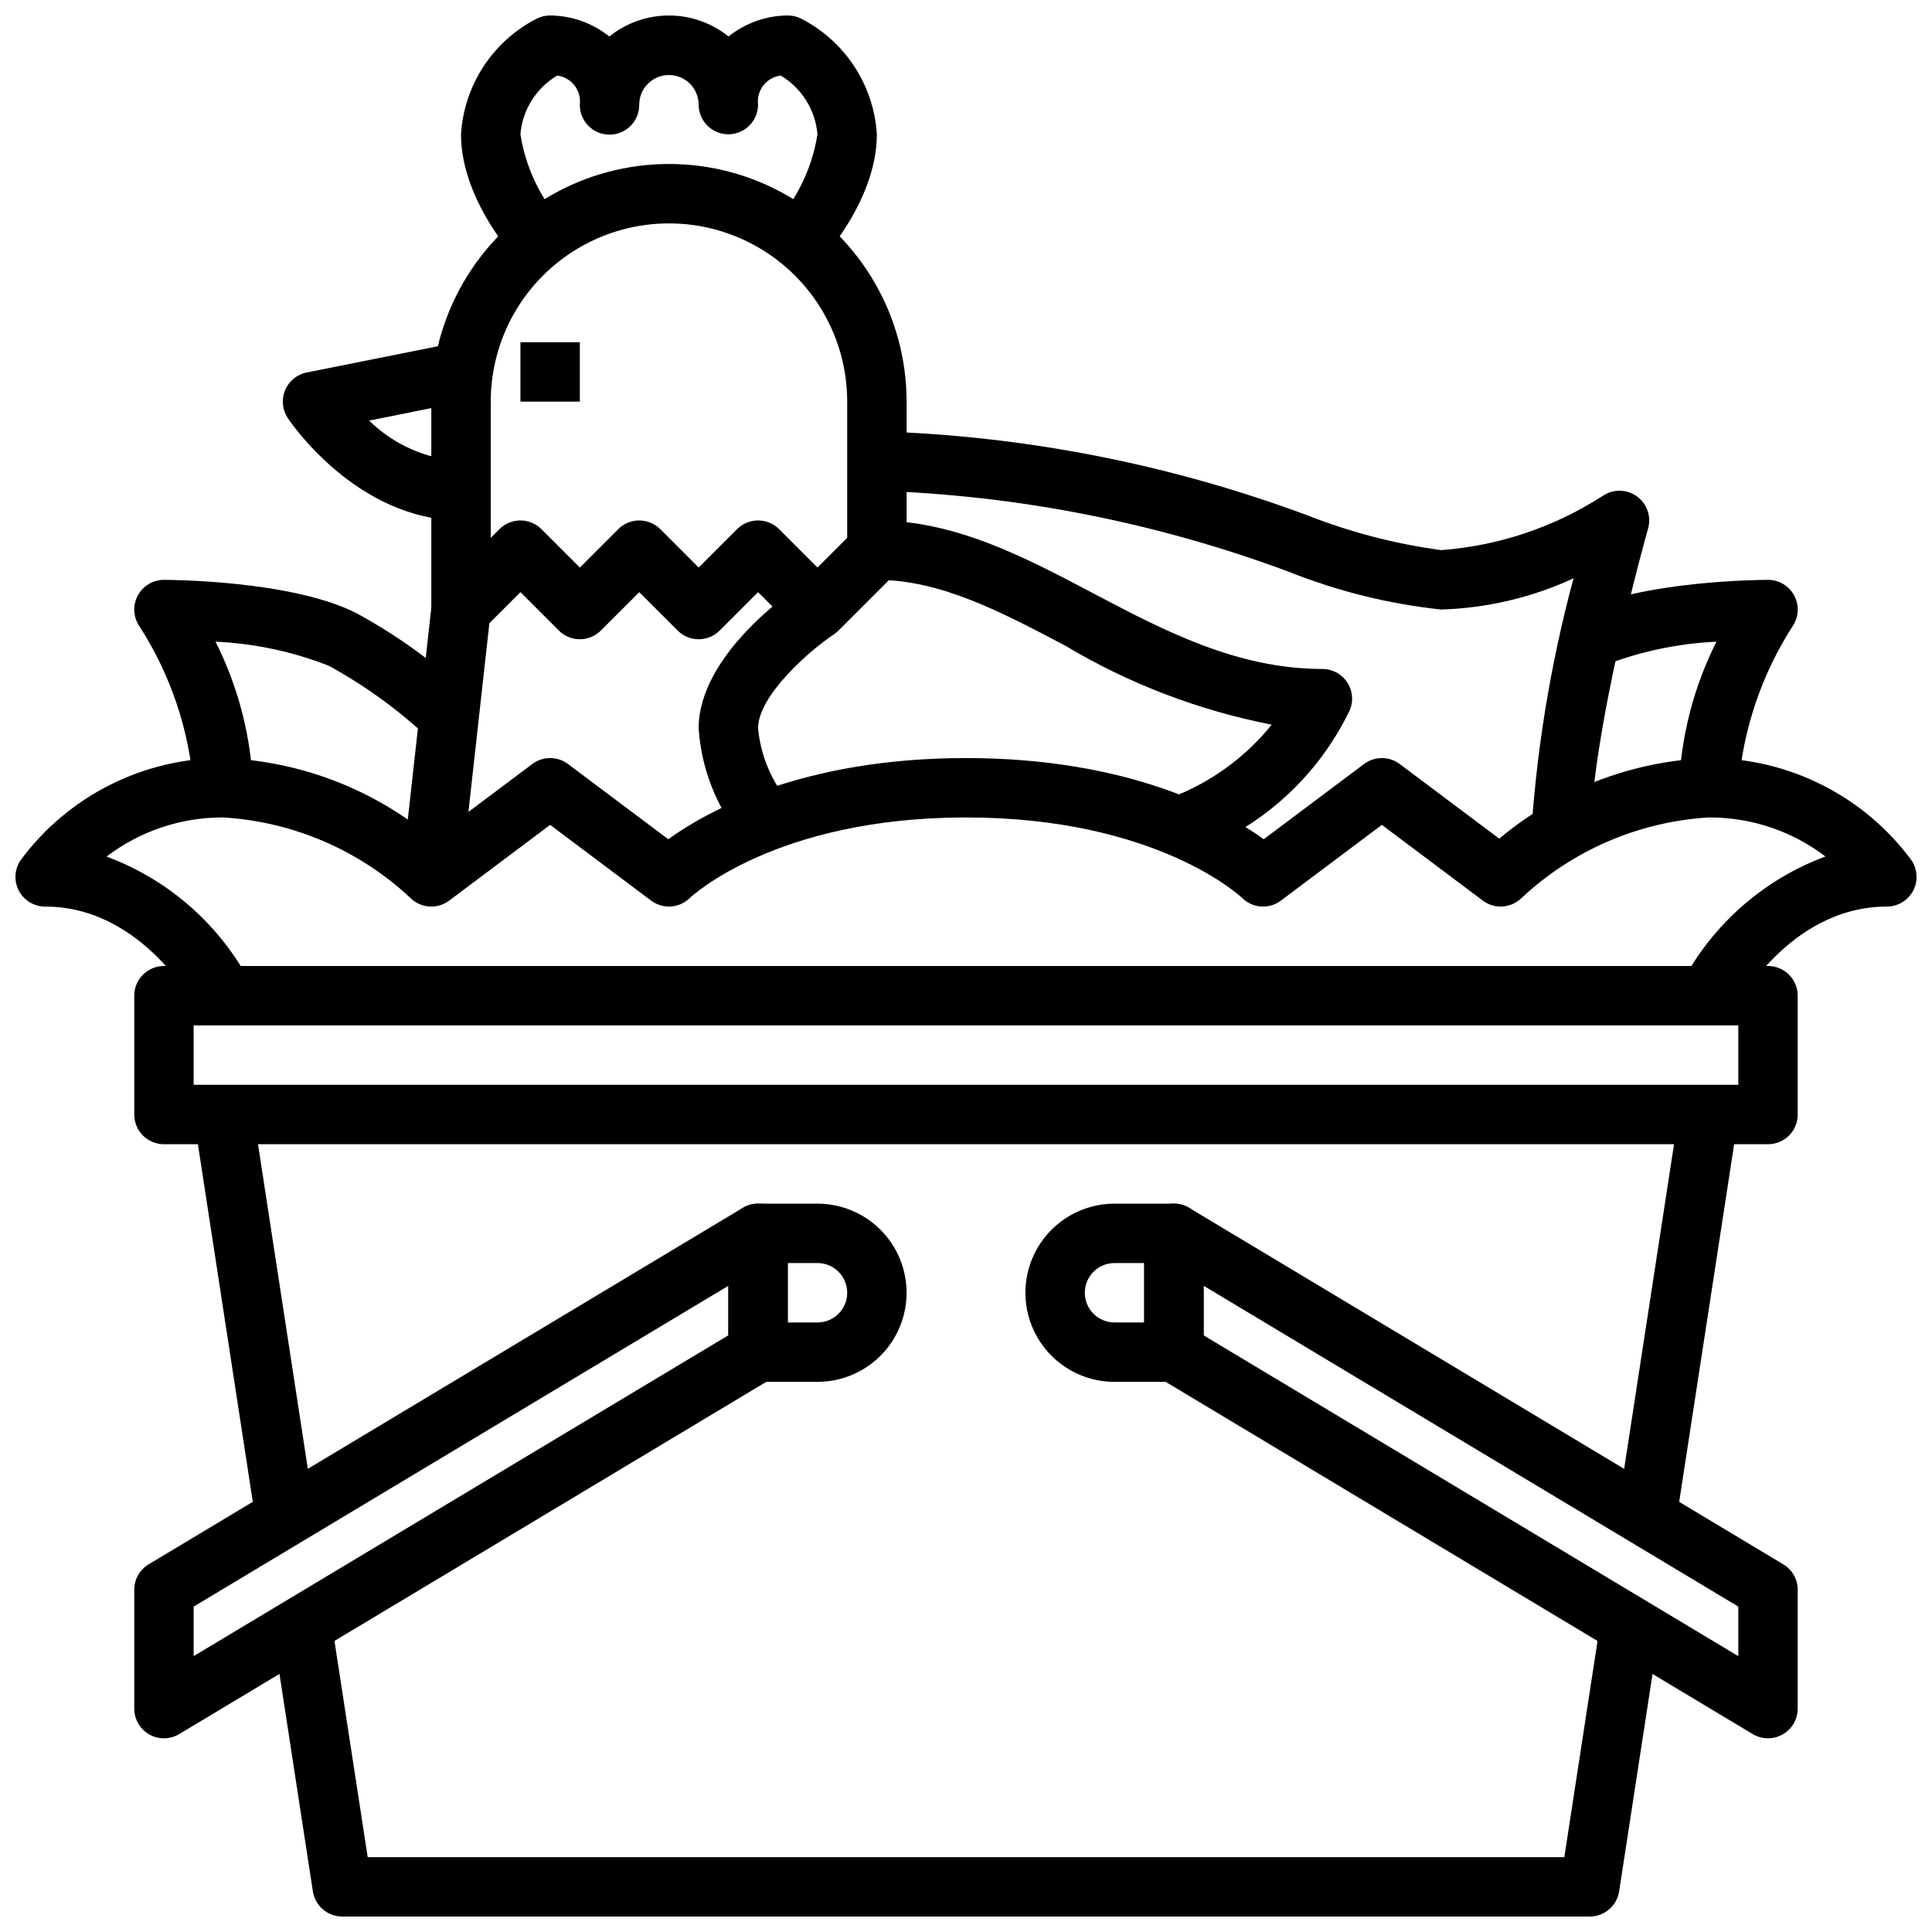
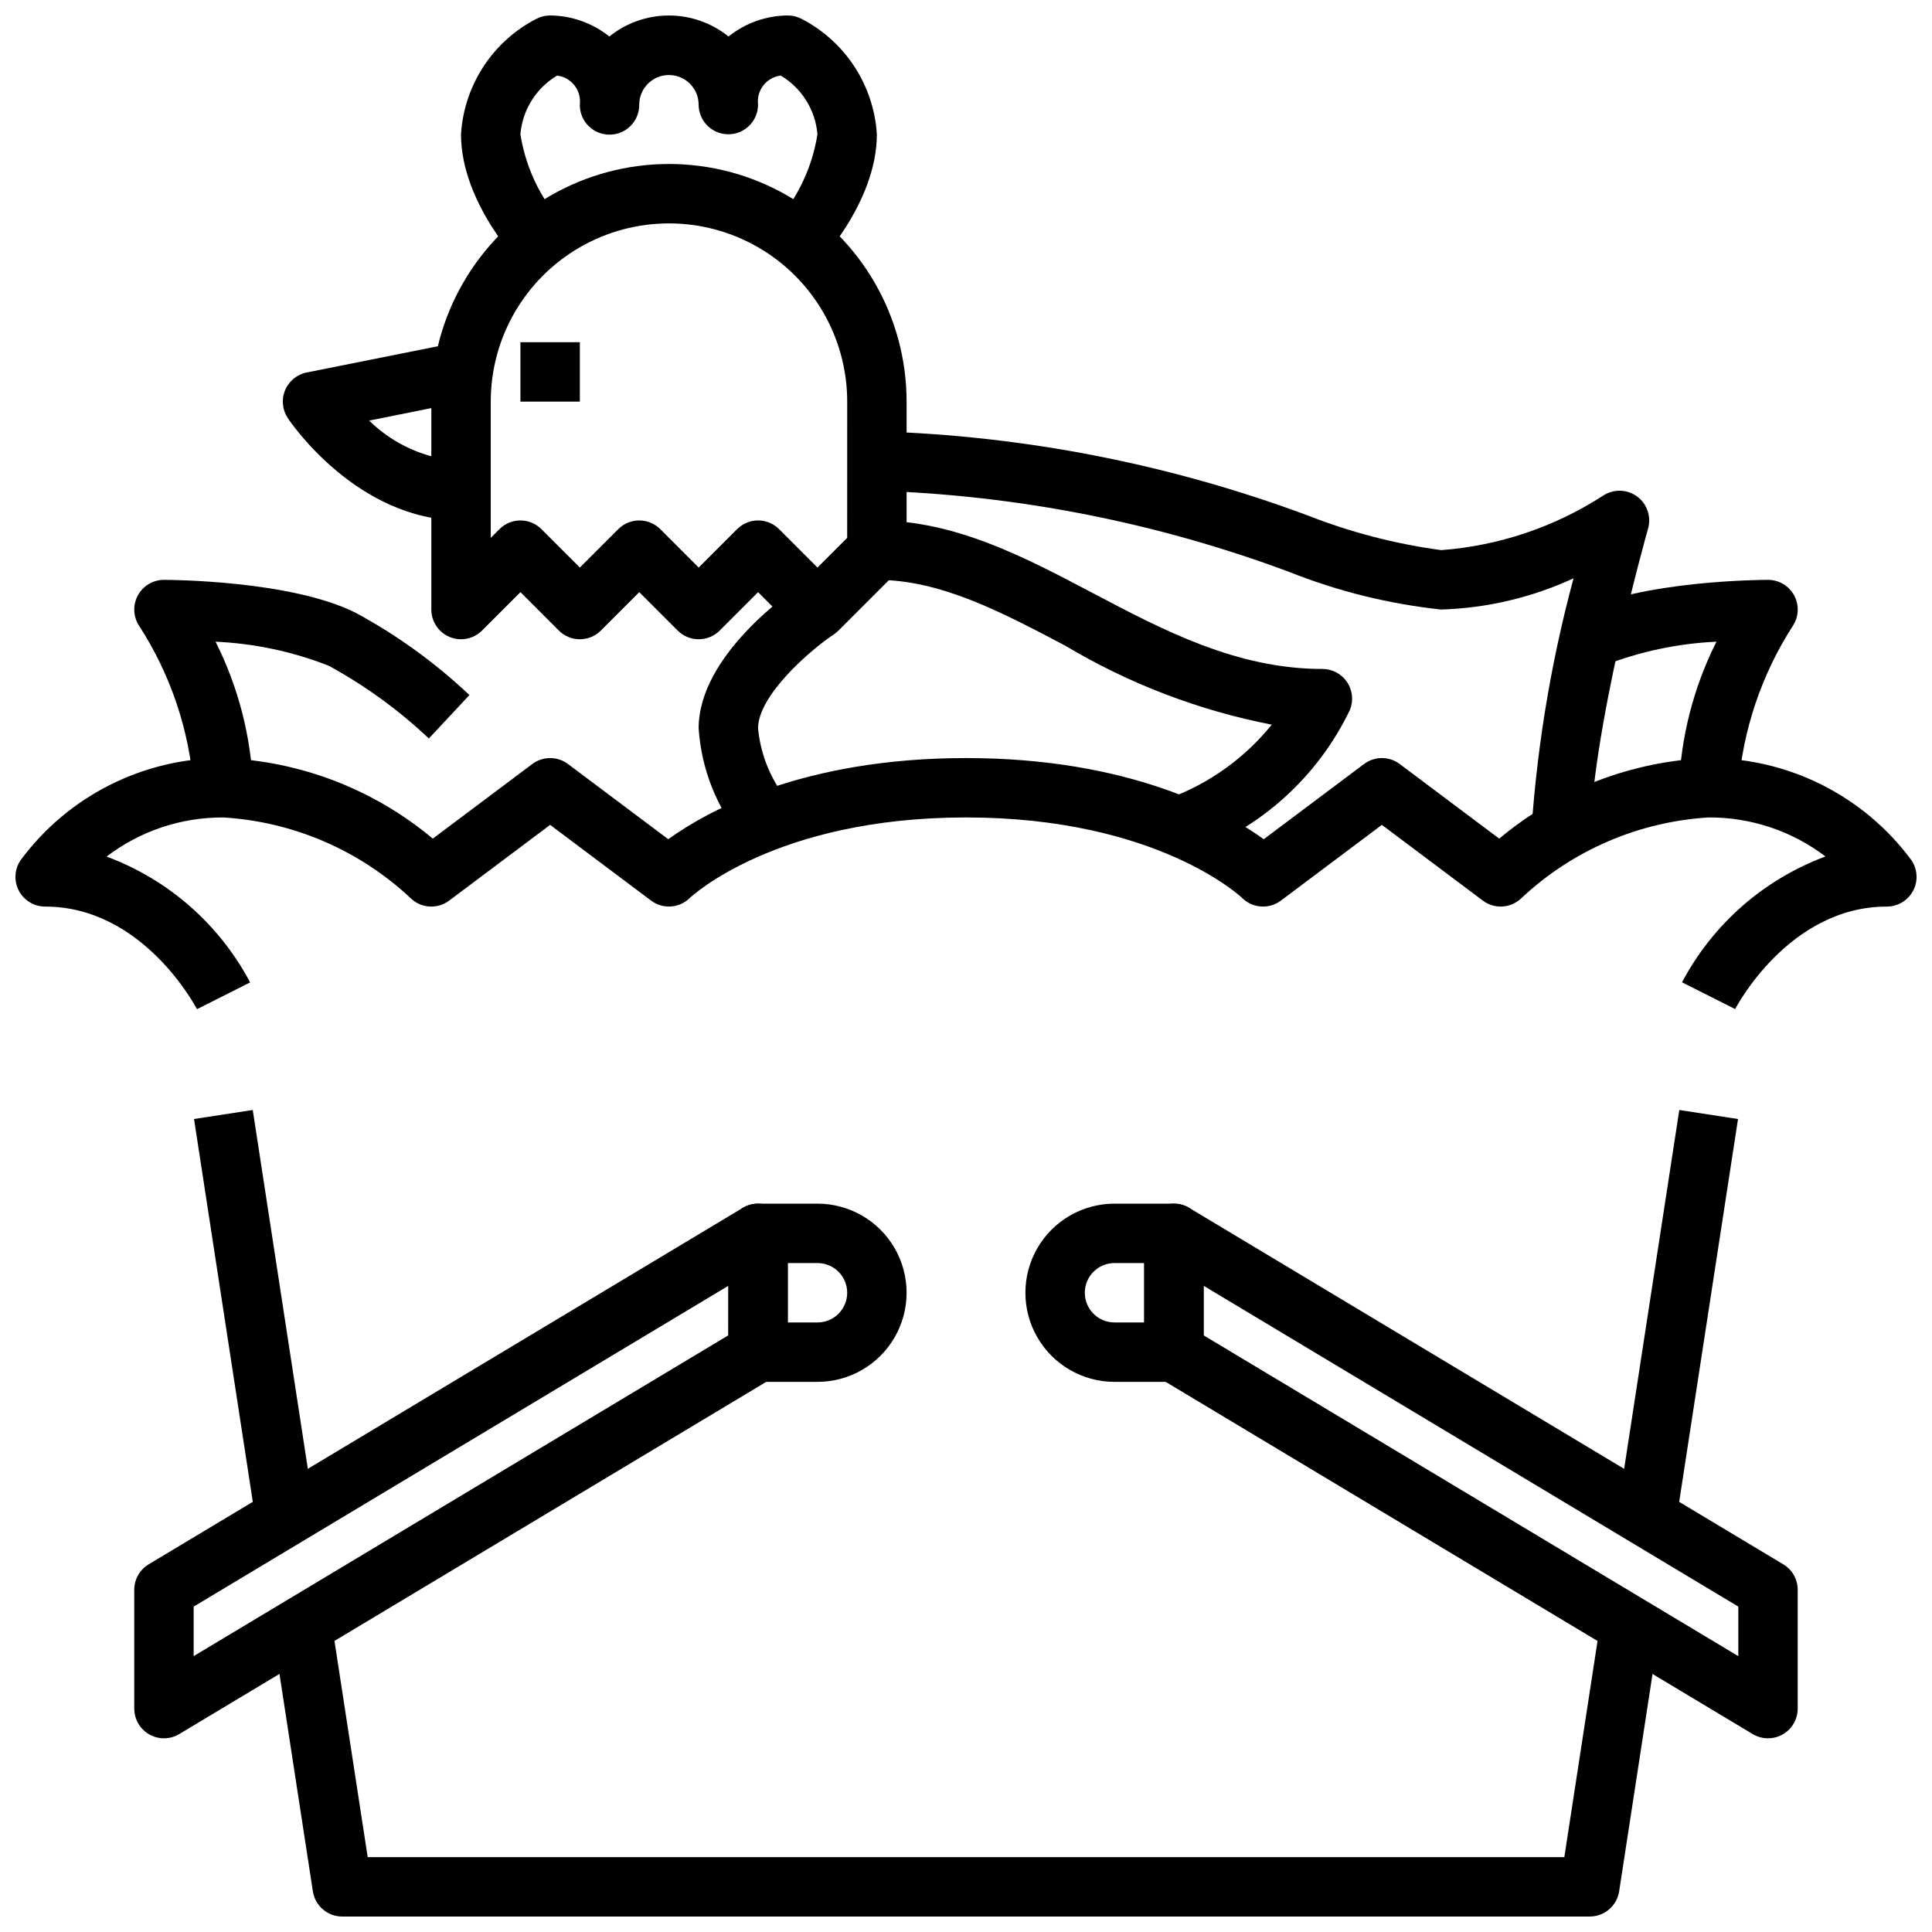
<svg xmlns="http://www.w3.org/2000/svg" width="800px" height="800px" version="1.1" viewBox="144 144 512 512">
  <defs>
    <clipPath id="c">
      <path d="m216 573h368v78.902h-368z" />
    </clipPath>
    <clipPath id="b">
      <path d="m148.09 344h503.81v68h-503.81z" />
    </clipPath>
    <clipPath id="a">
      <path d="m266 148.09h111v68.906h-111z" />
    </clipPath>
  </defs>
-   <path d="m612.54 447.23h-425.09c-4.348 0-7.871-3.523-7.871-7.871v-31.488c0-4.348 3.523-7.871 7.871-7.871h425.09c2.09 0 4.09 0.828 5.566 2.305 1.477 1.477 2.305 3.477 2.305 5.566v31.488c0 2.086-0.828 4.09-2.305 5.566-1.477 1.477-3.477 2.305-5.566 2.305zm-417.22-15.742h409.35v-15.746h-409.35z" />
  <path d="m572.64 544.82 16.391-106.66 15.562 2.391-16.391 106.66z" />
  <path d="m195.42 440.55 15.562-2.391 16.375 106.67-15.562 2.391z" />
  <g clip-path="url(#c)">
    <path d="m565.31 651.9h-330.62c-3.887 0-7.188-2.836-7.777-6.676l-10.629-69.195 15.555-2.363 9.605 62.492h317.12l9.605-62.52 15.555 2.363-10.629 69.195v-0.004c-0.578 3.852-3.883 6.703-7.777 6.707z" />
  </g>
  <path d="m187.45 604.67c-4.348 0-7.871-3.523-7.871-7.871v-31.488c0-2.766 1.449-5.324 3.816-6.746l157.44-94.465c2.434-1.461 5.461-1.5 7.93-0.105 2.469 1.398 3.996 4.016 3.996 6.852v31.488c0 2.762-1.449 5.324-3.816 6.746l-157.44 94.465c-1.223 0.738-2.625 1.125-4.055 1.125zm7.871-34.906v13.129l141.7-85.02 0.004-13.125z" />
  <path d="m612.54 604.67c-1.43 0-2.832-0.387-4.055-1.125l-157.44-94.465c-2.367-1.422-3.816-3.984-3.816-6.746v-31.488c0-2.836 1.527-5.453 3.996-6.852 2.469-1.395 5.5-1.355 7.93 0.105l157.44 94.465c2.367 1.422 3.816 3.981 3.816 6.746v31.488c0 2.086-0.828 4.09-2.305 5.566-1.477 1.473-3.477 2.305-5.566 2.305zm-149.57-106.79 141.7 85.02v-13.133l-141.7-85.02z" />
  <path d="m360.64 510.21h-15.742c-4.348 0-7.871-3.523-7.871-7.871v-31.488c0-4.348 3.523-7.871 7.871-7.871h15.742c8.438 0 16.234 4.5 20.453 11.805 4.219 7.309 4.219 16.312 0 23.617-4.219 7.309-12.016 11.809-20.453 11.809zm-7.871-15.742h7.871v-0.004c4.348 0 7.875-3.523 7.875-7.871s-3.527-7.871-7.875-7.871h-7.871z" />
  <path d="m455.1 510.21h-15.742c-8.438 0-16.234-4.5-20.453-11.809-4.219-7.305-4.219-16.309 0-23.617 4.219-7.305 12.016-11.805 20.453-11.805h15.742c2.09 0 4.09 0.828 5.566 2.305 1.477 1.477 2.309 3.477 2.309 5.566v31.488c0 2.086-0.832 4.09-2.309 5.566-1.477 1.477-3.477 2.305-5.566 2.305zm-15.742-31.488c-4.348 0-7.871 3.523-7.871 7.871s3.523 7.871 7.871 7.871h7.871v-15.742z" />
  <g clip-path="url(#b)">
    <path d="m603.83 411.41-14.074-7.086c8.141-15.406 21.672-27.277 38.008-33.348-8.895-6.773-19.781-10.41-30.961-10.344-18.496 1.125-36.02 8.664-49.547 21.32-2.773 2.762-7.152 3.07-10.281 0.723l-26.766-20.074-26.766 20.074c-3.133 2.352-7.519 2.039-10.289-0.73-0.18-0.176-22.496-21.312-73.152-21.312s-72.973 21.137-73.211 21.348v0.004c-2.773 2.727-7.121 3.019-10.234 0.691l-26.766-20.074-26.766 20.074c-3.133 2.352-7.516 2.039-10.285-0.73-13.531-12.652-31.051-20.191-49.539-21.312-11.184-0.059-22.07 3.586-30.961 10.367 16.348 6.062 29.895 17.934 38.043 33.348l-14.074 7.086c-0.18-0.293-14.137-27.184-40.242-27.184-2.902 0-5.57-1.598-6.941-4.156-1.371-2.562-1.219-5.668 0.395-8.086 12.598-17.074 32.562-27.141 53.781-27.117 20.355 0.758 39.879 8.273 55.488 21.355l26.379-19.781c2.801-2.098 6.648-2.098 9.445 0l26.582 19.934c10.262-7.41 35.461-21.508 78.906-21.508s68.645 14.098 78.902 21.508l26.582-19.934c2.797-2.098 6.648-2.098 9.445 0l26.379 19.781c15.613-13.082 35.137-20.598 55.492-21.355 21.219-0.023 41.184 10.043 53.781 27.117 1.609 2.418 1.762 5.523 0.391 8.086-1.371 2.559-4.039 4.156-6.941 4.156-26.105 0-40.062 26.891-40.203 27.16z" />
  </g>
  <path d="m565.31 368.51h-15.746c1.328-24.086 5.16-47.965 11.438-71.25-11.008 5.082-22.93 7.894-35.055 8.273-13.816-1.465-27.363-4.816-40.273-9.961-35.02-13.062-71.934-20.336-109.29-21.527v-15.746c39.031 1.148 77.613 8.688 114.21 22.312 11.375 4.473 23.246 7.555 35.359 9.176 15.27-1.152 30.004-6.109 42.863-14.422 2.746-1.828 6.344-1.75 9.008 0.195 2.668 1.945 3.836 5.348 2.93 8.52-0.152 0.535-15.438 54.422-15.438 84.43z" />
  <path d="m266.18 313.41c-4.348 0-7.875-3.523-7.875-7.871v-55.105c0-22.5 12.004-43.289 31.488-54.539 19.484-11.25 43.492-11.25 62.977 0s31.488 32.039 31.488 54.539v39.359c0 2.09-0.828 4.09-2.305 5.566l-15.746 15.746c-3.074 3.07-8.055 3.07-11.129 0l-10.18-10.18-10.18 10.18c-3.074 3.07-8.055 3.07-11.129 0l-10.18-10.18-10.18 10.18c-3.074 3.07-8.055 3.07-11.129 0l-10.18-10.18-10.18 10.18c-1.473 1.473-3.477 2.305-5.562 2.305zm78.719-31.488c2.086 0 4.09 0.832 5.566 2.309l10.176 10.176 7.871-7.871 0.004-36.102c0-16.875-9.004-32.465-23.617-40.902s-32.617-8.438-47.23 0c-14.617 8.438-23.617 24.027-23.617 40.902v36.102l2.305-2.305c3.074-3.074 8.059-3.074 11.133 0l10.18 10.176 10.18-10.18-0.004 0.004c3.074-3.074 8.059-3.074 11.133 0l10.176 10.176 10.18-10.18v0.004c1.477-1.477 3.481-2.309 5.566-2.309z" />
  <g clip-path="url(#a)">
    <path d="m358.33 216.64-11.141-11.125c7.172-6.961 11.891-16.059 13.445-25.93-0.543-6.457-4.168-12.25-9.734-15.562-3.781 0.469-6.465 3.91-6.008 7.691 0 4.348-3.523 7.871-7.871 7.871-4.348 0-7.875-3.523-7.875-7.871-0.02-4.348-3.562-7.856-7.91-7.832-4.348 0.02-7.856 3.562-7.832 7.91 0.012 4.348-3.504 7.879-7.852 7.891-4.348 0.012-7.883-3.504-7.891-7.852v-0.117c0.457-3.781-2.234-7.223-6.016-7.684-5.566 3.309-9.191 9.102-9.73 15.555 1.559 9.871 6.277 18.969 13.445 25.93l-11.137 11.125c-1.852-1.844-18.051-18.578-18.051-37.055 0.809-13.055 8.449-24.711 20.094-30.66 1.094-0.547 2.301-0.828 3.519-0.828 5.711 0.043 11.238 2.004 15.699 5.574 4.473-3.602 10.047-5.566 15.789-5.566 5.746 0 11.316 1.965 15.793 5.566 4.457-3.57 9.984-5.531 15.695-5.574 1.223 0 2.426 0.281 3.519 0.828 11.648 5.949 19.289 17.605 20.098 30.66 0 18.477-16.199 35.211-18.051 37.055z" />
  </g>
  <path d="m266.18 281.92c-27.512 0-45.168-25.977-45.91-27.117-1.457-2.184-1.73-4.945-0.734-7.367 1-2.426 3.141-4.195 5.707-4.719l39.359-7.871 3.086 15.43-25.867 5.18c6.543 6.422 15.203 10.238 24.359 10.723z" />
  <path d="m281.92 234.69h15.742v15.742h-15.742z" />
-   <path d="m250.48 375.52 7.867-70.844 15.648 1.738-7.867 70.844z" />
  <path d="m459.13 370.37-5.512-14.738v0.004c10.75-3.922 20.223-10.695 27.41-19.594-19.324-3.762-37.852-10.848-54.758-20.949-17.008-8.965-33.055-17.426-49.891-17.426v-15.746c20.734 0 39.281 9.785 57.215 19.246 18.742 9.879 38.121 20.113 60.863 20.113 2.613 0 5.059 1.297 6.519 3.461 1.465 2.164 1.758 4.914 0.789 7.34-8.566 17.918-23.906 31.695-42.637 38.289z" />
  <path d="m340.73 366.32c-6.828-8.316-10.875-18.562-11.582-29.297 0-19.398 24.348-36.211 27.117-38.039l8.746 13.098c-6.562 4.394-20.117 16.281-20.117 24.941 0.695 7.316 3.637 14.242 8.414 19.828z" />
  <path d="m604.67 352.77h-15.746c0.5-13.469 3.891-26.672 9.953-38.715-10.301 0.473-20.453 2.637-30.051 6.402l-7.039-14.09c17.211-8.598 49.391-8.699 50.754-8.699 2.902-0.004 5.57 1.594 6.941 4.152s1.223 5.664-0.383 8.078c-8.293 12.875-13.25 27.605-14.43 42.871z" />
  <path d="m211.07 352.77h-15.746c-1.152-15.266-6.109-30.004-14.418-42.863-1.613-2.414-1.766-5.519-0.395-8.082 1.371-2.559 4.039-4.16 6.941-4.156 1.363 0 33.543 0.102 50.75 8.699v-0.004c10.98 5.926 21.133 13.27 30.199 21.84l-10.754 11.5c-7.973-7.527-16.879-13.996-26.496-19.254-9.594-3.769-19.738-5.93-30.031-6.394 6.059 12.043 9.453 25.246 9.949 38.715z" />
</svg>